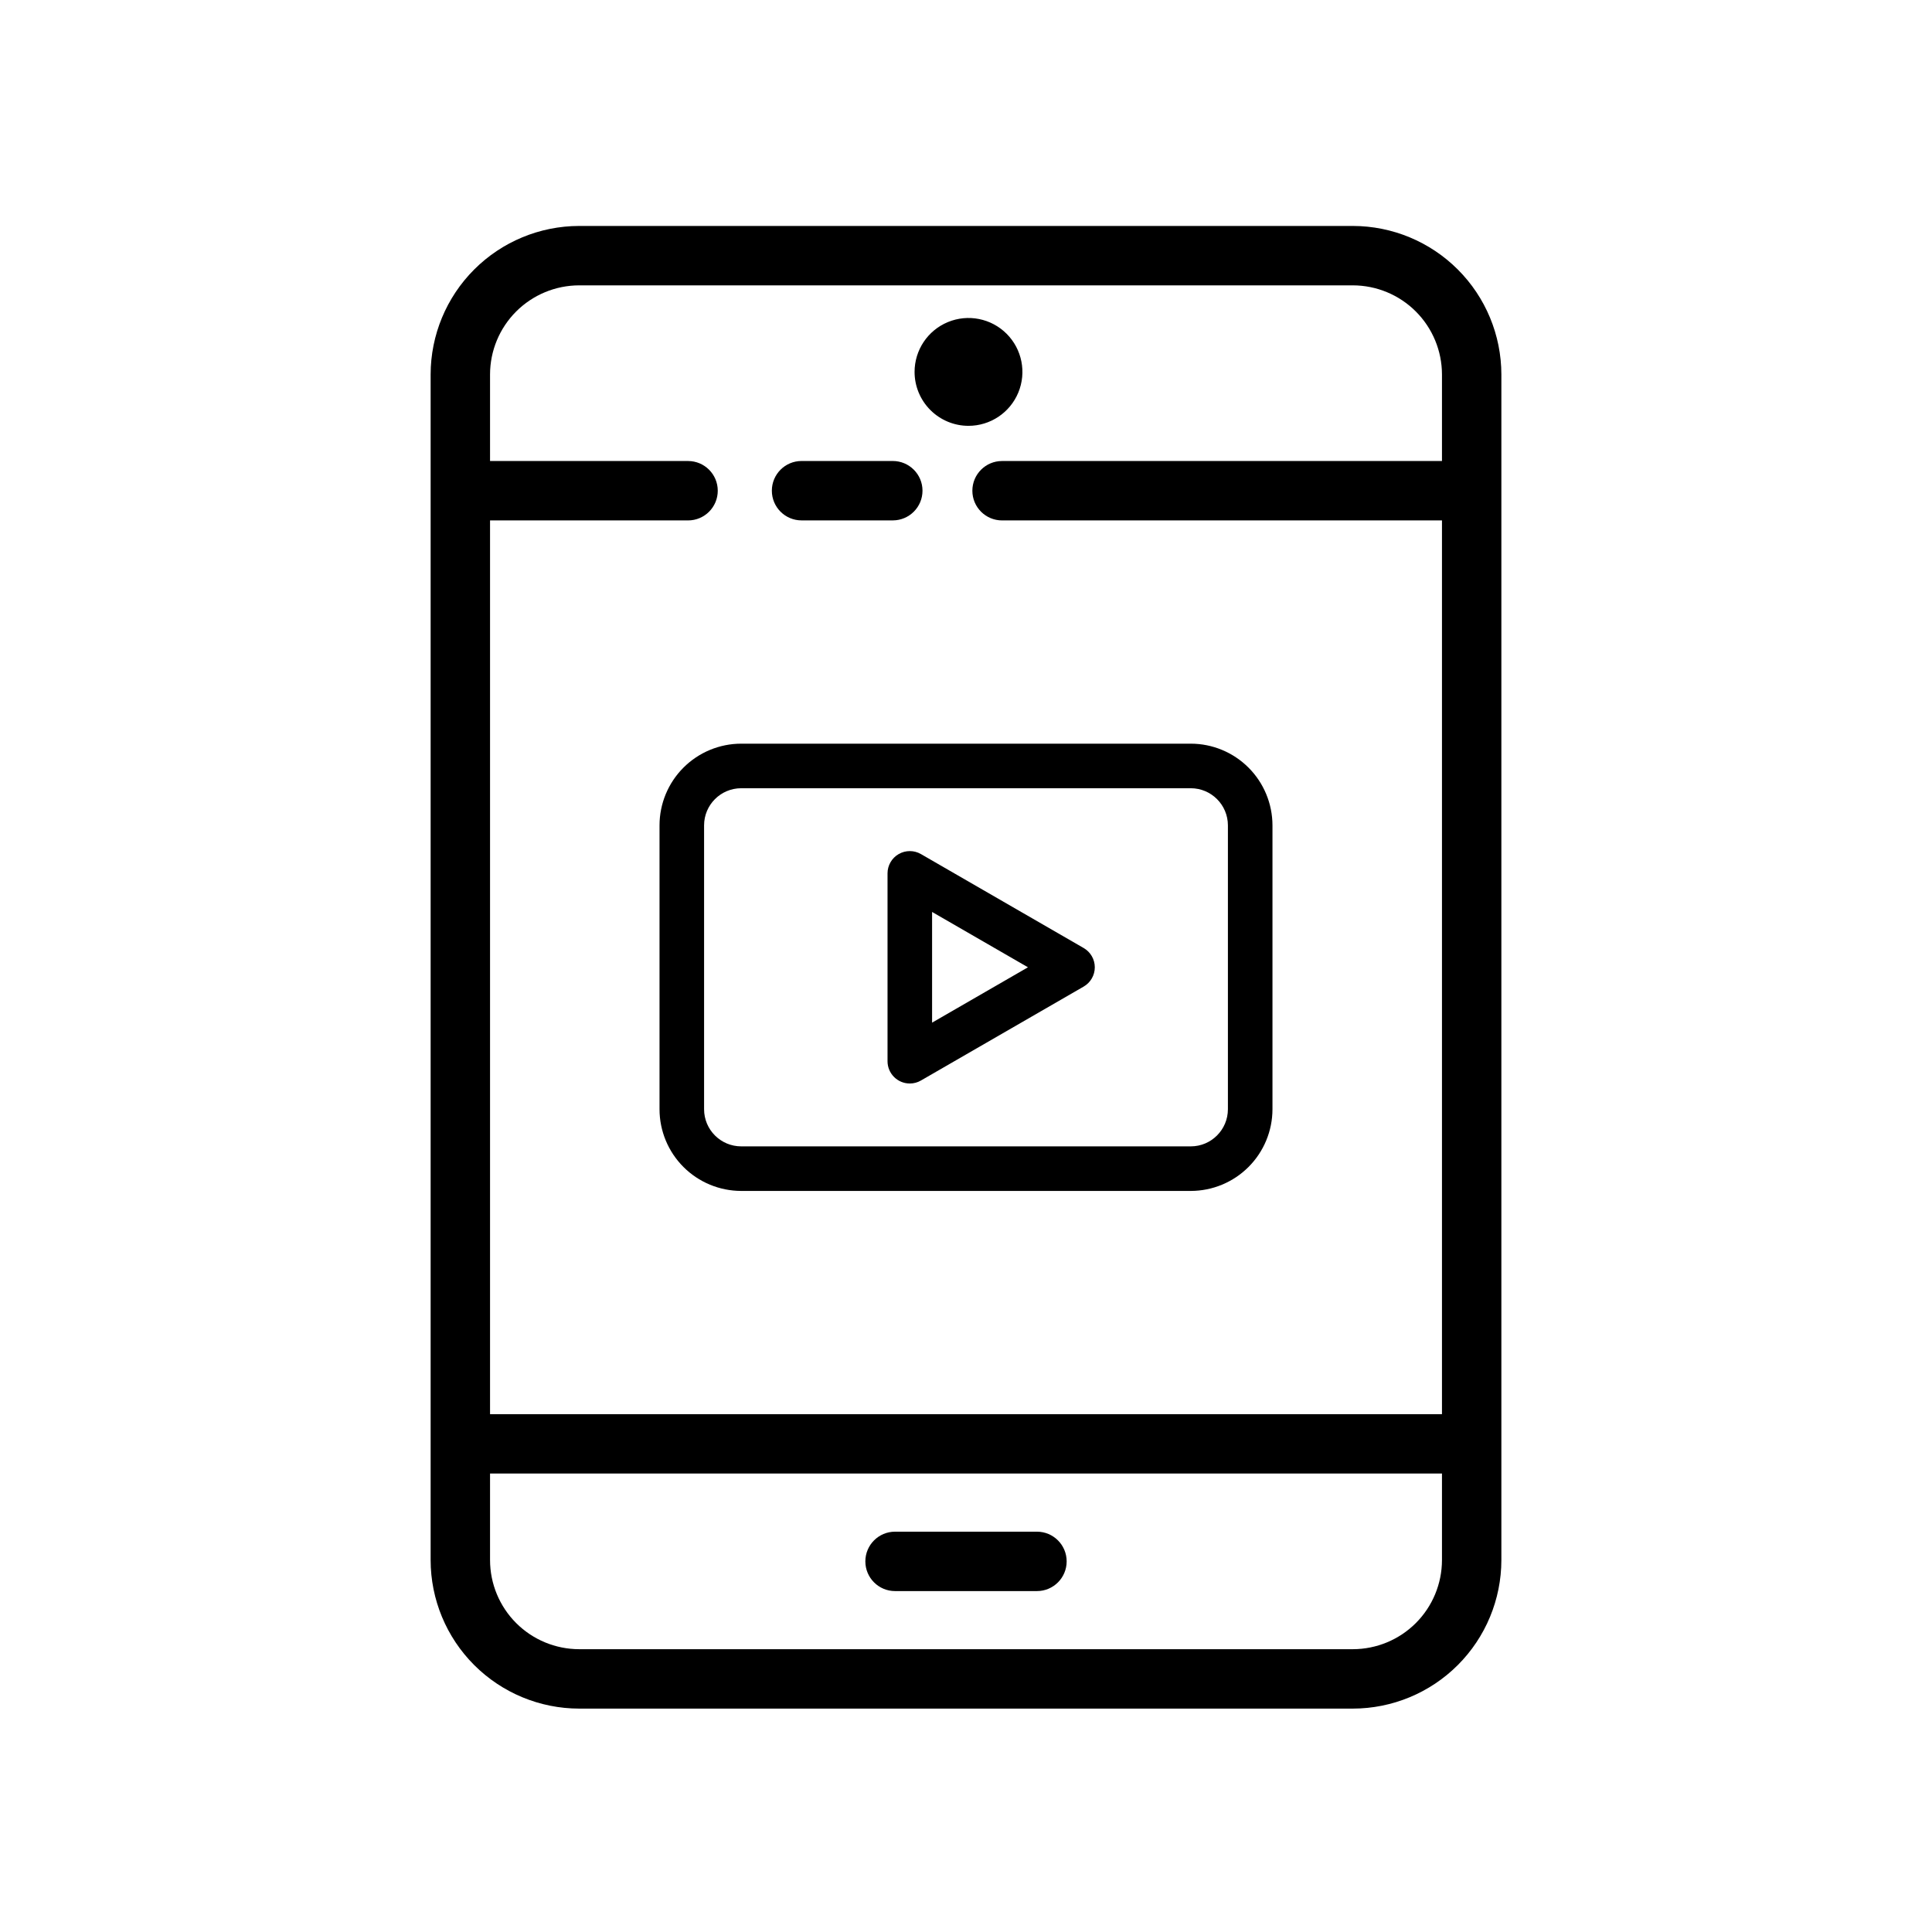
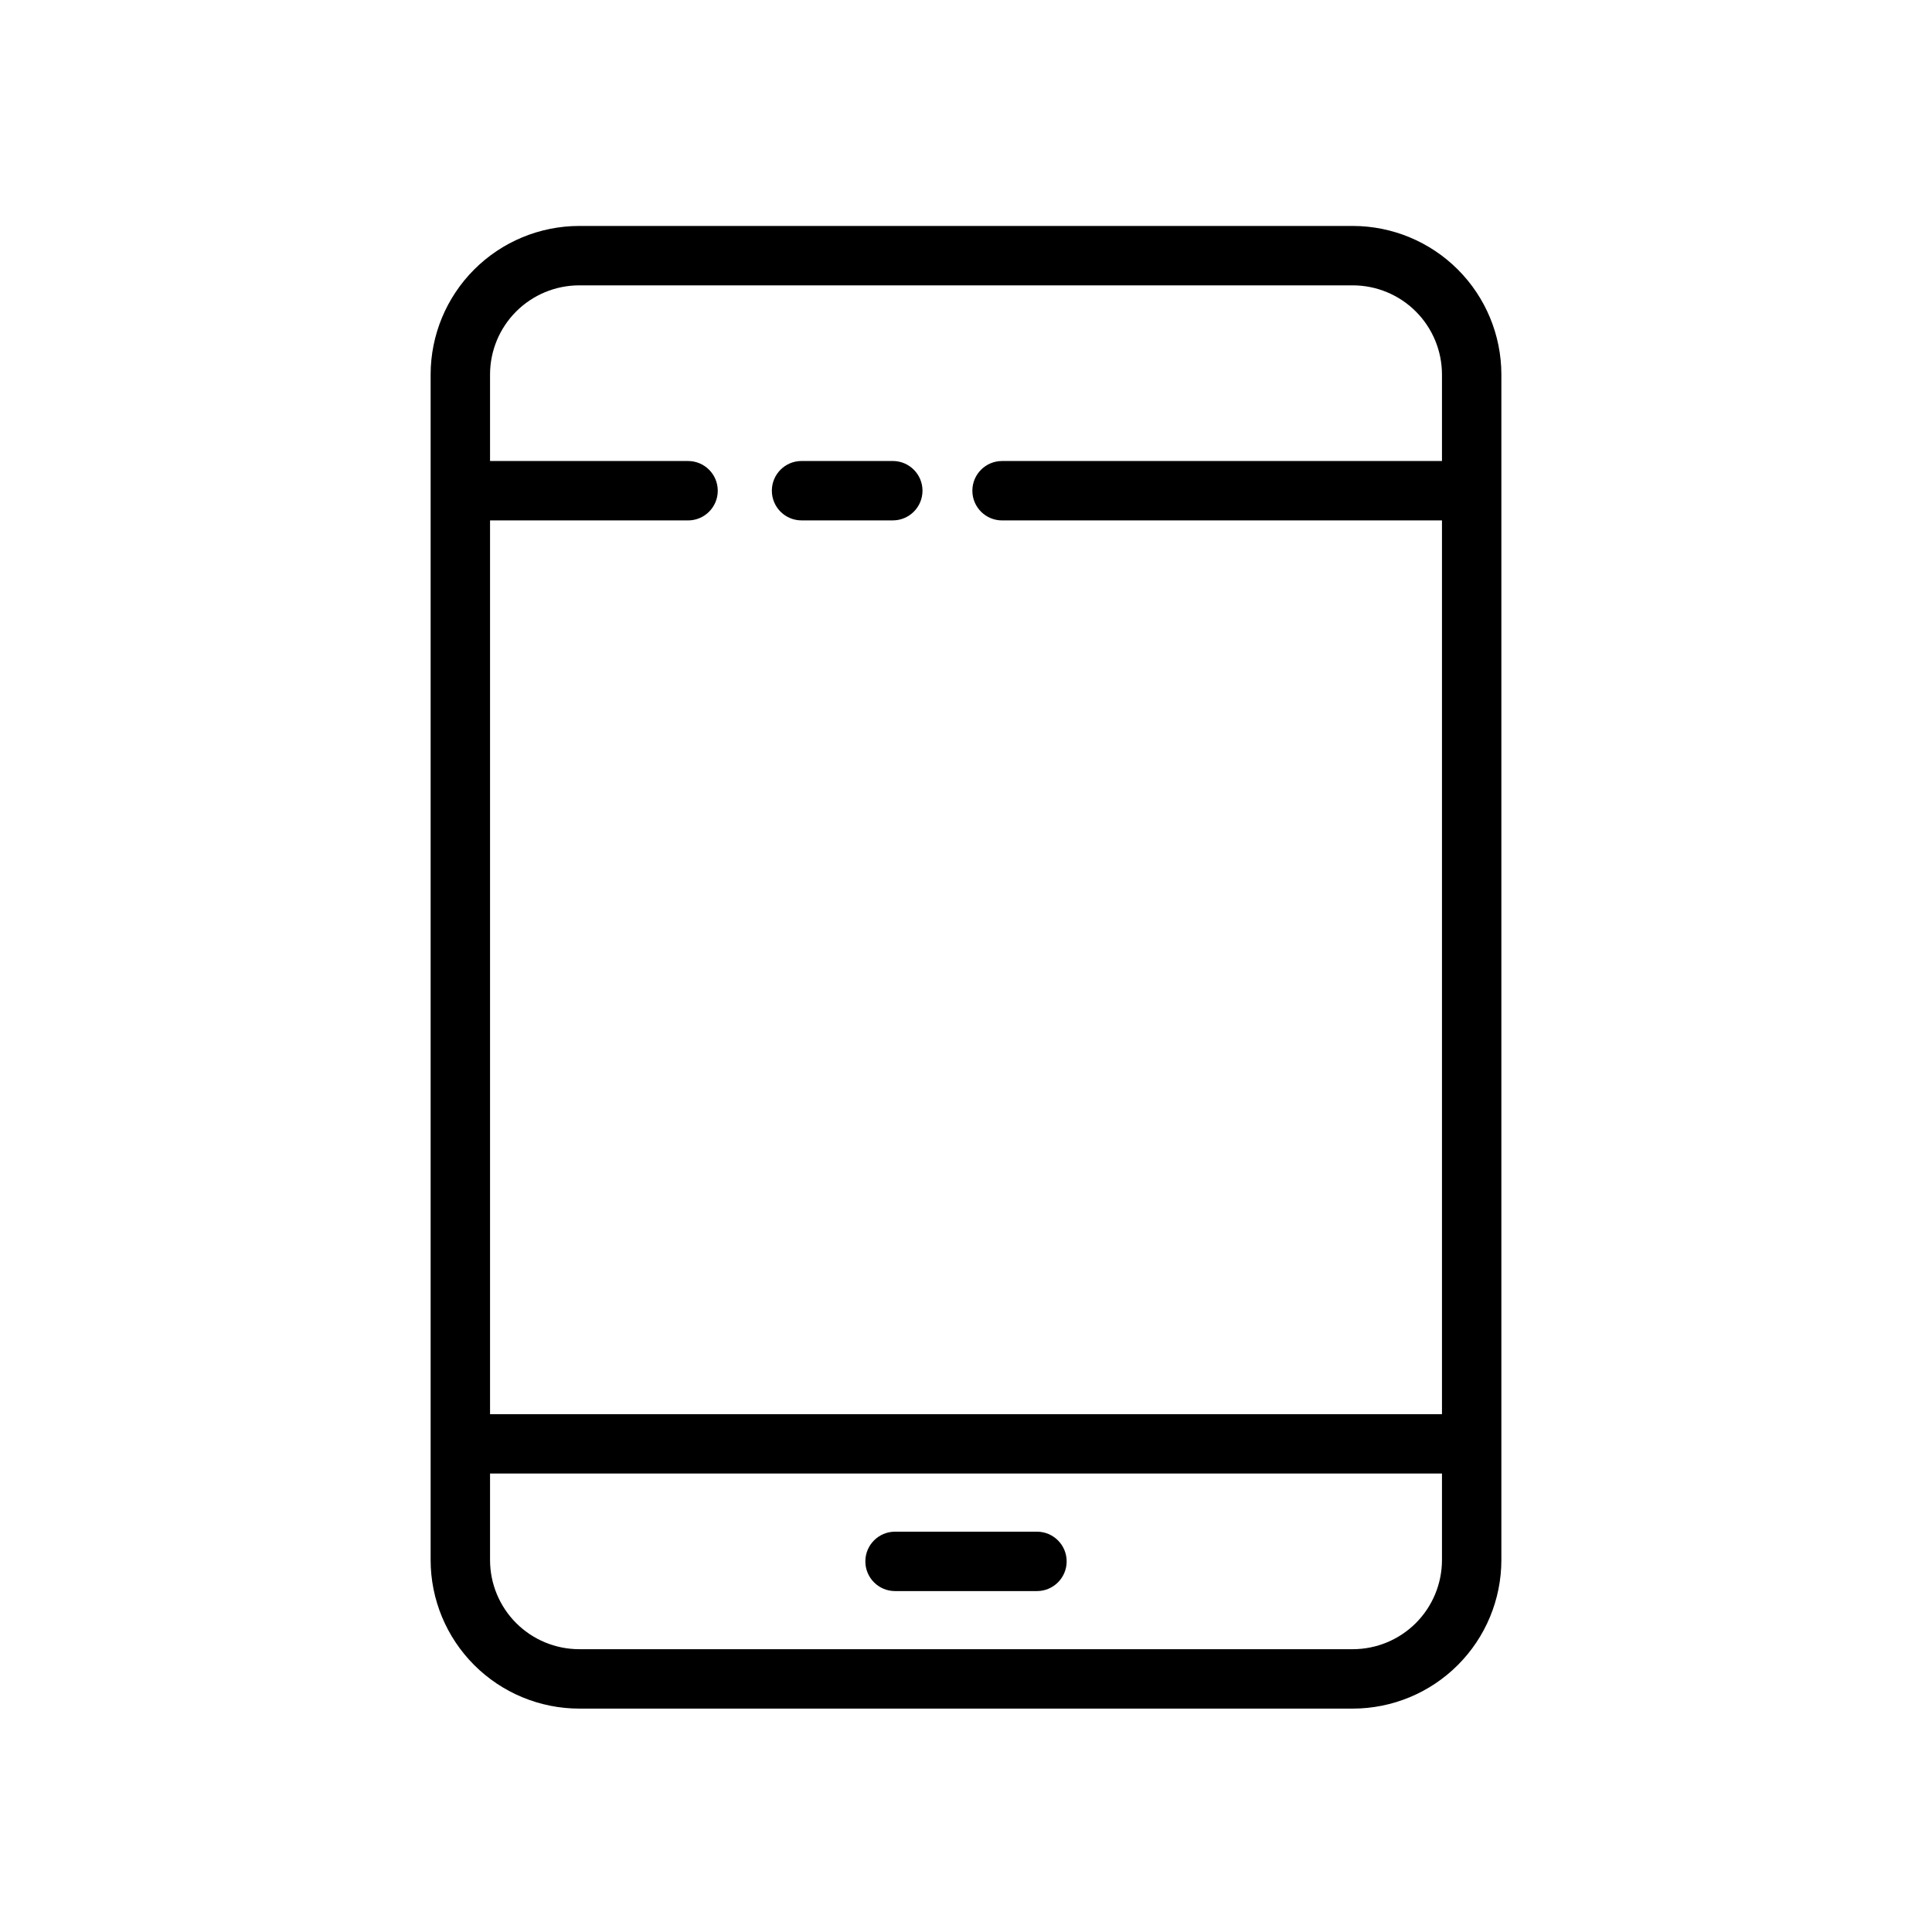
<svg xmlns="http://www.w3.org/2000/svg" fill="#000000" width="800px" height="800px" version="1.1" viewBox="144 144 512 512">
  <g>
    <path d="m356.42 281.91h24.176c4.348 0 7.875-3.523 7.875-7.871 0-4.348-3.527-7.871-7.875-7.871h-24.176c-4.348 0-7.871 3.523-7.871 7.871 0 4.348 3.523 7.871 7.871 7.871z" />
    <path d="m418.8 549.91h-37.602c-4.348 0-7.871 3.523-7.871 7.871s3.523 7.871 7.871 7.871h37.602c4.348 0 7.875-3.523 7.875-7.871s-3.527-7.871-7.875-7.871z" />
    <path d="m502.52 203.88h-205.04c-10.434 0.012-20.438 4.164-27.816 11.543s-11.531 17.383-11.543 27.816v314.2c0.012 10.434 4.164 20.438 11.543 27.816s17.383 11.531 27.816 11.543h205.04c10.434-0.012 20.438-4.164 27.816-11.543 7.379-7.379 11.531-17.383 11.543-27.816v-314.2c-0.012-10.434-4.164-20.438-11.543-27.816-7.379-7.379-17.383-11.531-27.816-11.543zm-205.04 15.742h205.04c6.262 0.008 12.266 2.5 16.691 6.926 4.426 4.43 6.918 10.43 6.926 16.691v22.934h-116.58c-4.348 0-7.871 3.523-7.871 7.871 0 4.348 3.523 7.871 7.871 7.871h116.58v236.85h-252.27v-236.85h52.48-0.004c4.348 0 7.871-3.523 7.871-7.871 0-4.348-3.523-7.871-7.871-7.871h-52.477v-22.934c0.004-6.262 2.496-12.262 6.922-16.691 4.43-4.426 10.43-6.918 16.691-6.926zm205.04 361.43h-205.04c-6.262-0.008-12.262-2.496-16.691-6.922-4.426-4.43-6.918-10.434-6.922-16.691v-22.934h252.27v22.934c-0.008 6.258-2.5 12.262-6.926 16.691-4.426 4.426-10.43 6.914-16.691 6.922z" />
-     <path d="m400.66 256.85c5.781 0 10.992-3.481 13.203-8.82s0.988-11.488-3.098-15.574c-4.086-4.086-10.234-5.309-15.574-3.098-5.34 2.211-8.82 7.422-8.82 13.203 0 3.789 1.508 7.426 4.188 10.105 2.68 2.68 6.312 4.184 10.102 4.184z" />
-     <path d="m318.78 362.73v75.23c0.004 5.738 2.289 11.242 6.344 15.301 4.059 4.059 9.562 6.34 15.305 6.348h119.14c5.738-0.008 11.242-2.289 15.301-6.348 4.059-4.059 6.34-9.562 6.348-15.301v-75.23c-0.008-5.738-2.289-11.242-6.348-15.301-4.059-4.059-9.562-6.344-15.301-6.348h-119.14c-5.742 0.004-11.246 2.289-15.305 6.348-4.059 4.059-6.34 9.562-6.344 15.301zm11.809 0c0.004-5.434 4.406-9.836 9.84-9.84h119.14c5.43 0.004 9.832 4.406 9.84 9.84v75.23c-0.008 5.43-4.41 9.836-9.84 9.84h-119.14c-5.434-0.004-9.836-4.41-9.84-9.84z" />
-     <path d="m385.11 431.14c1.035 0 2.055-0.27 2.949-0.793l43.121-24.891c1.824-1.055 2.953-3.004 2.953-5.113s-1.129-4.055-2.953-5.109l-43.121-24.895c-1.824-1.055-4.074-1.055-5.902 0-1.828 1.055-2.953 3.004-2.953 5.113v49.785c0 3.258 2.644 5.902 5.906 5.902zm5.902-45.465 25.406 14.668-25.406 14.668z" />
  </g>
</svg>